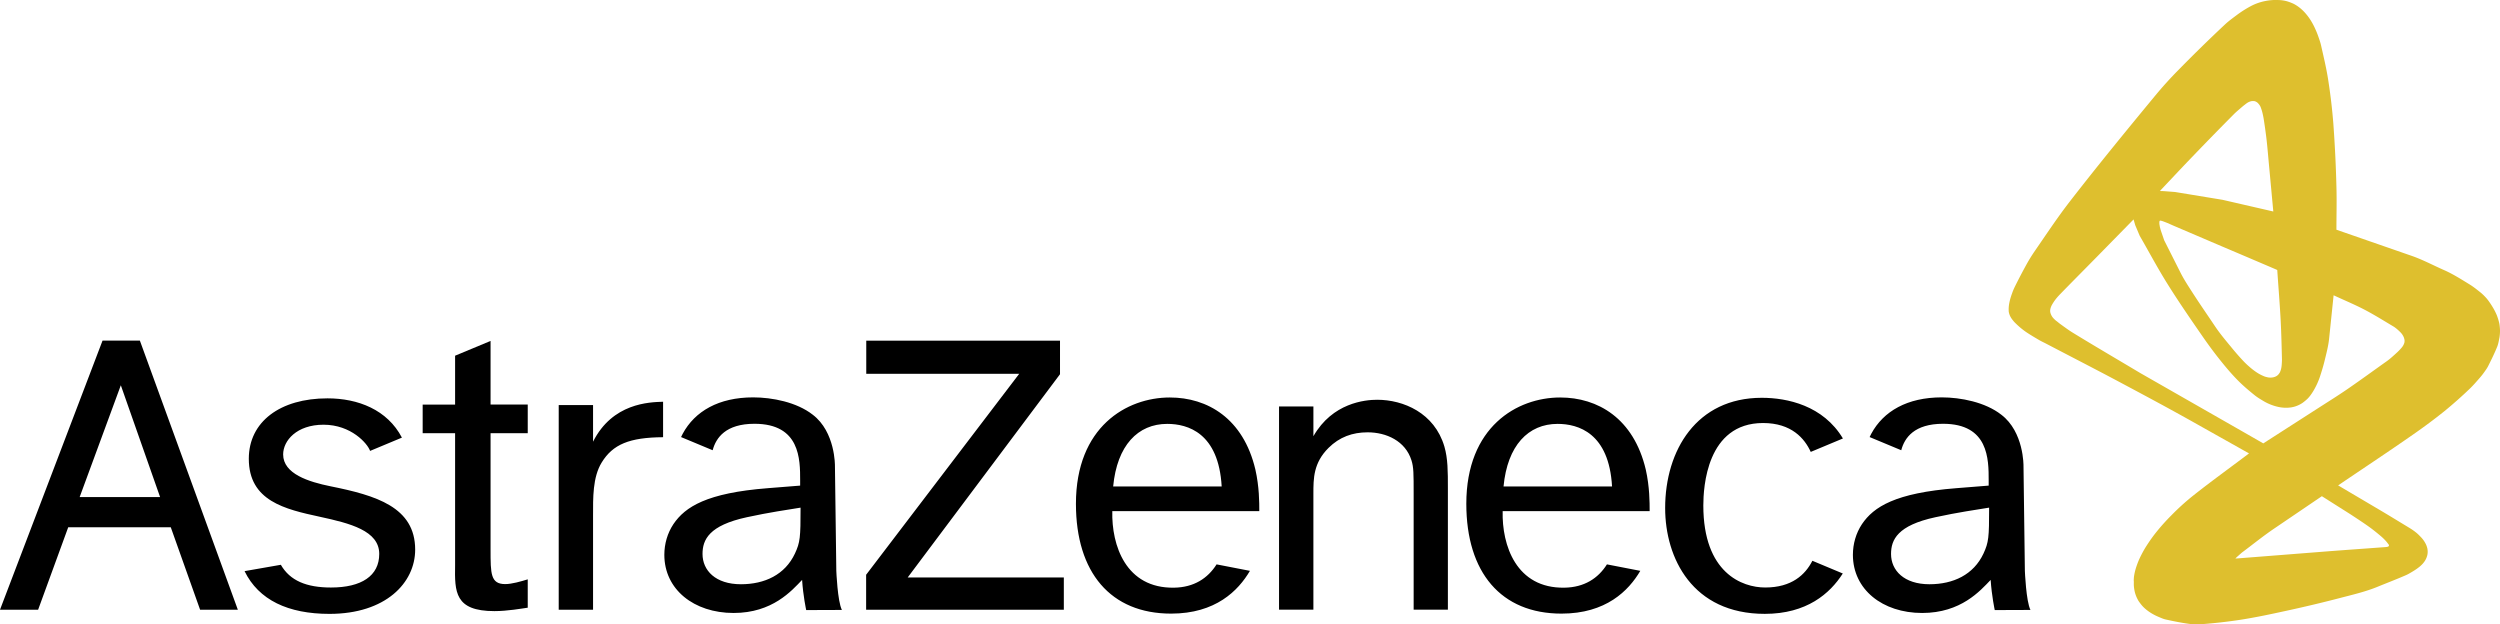
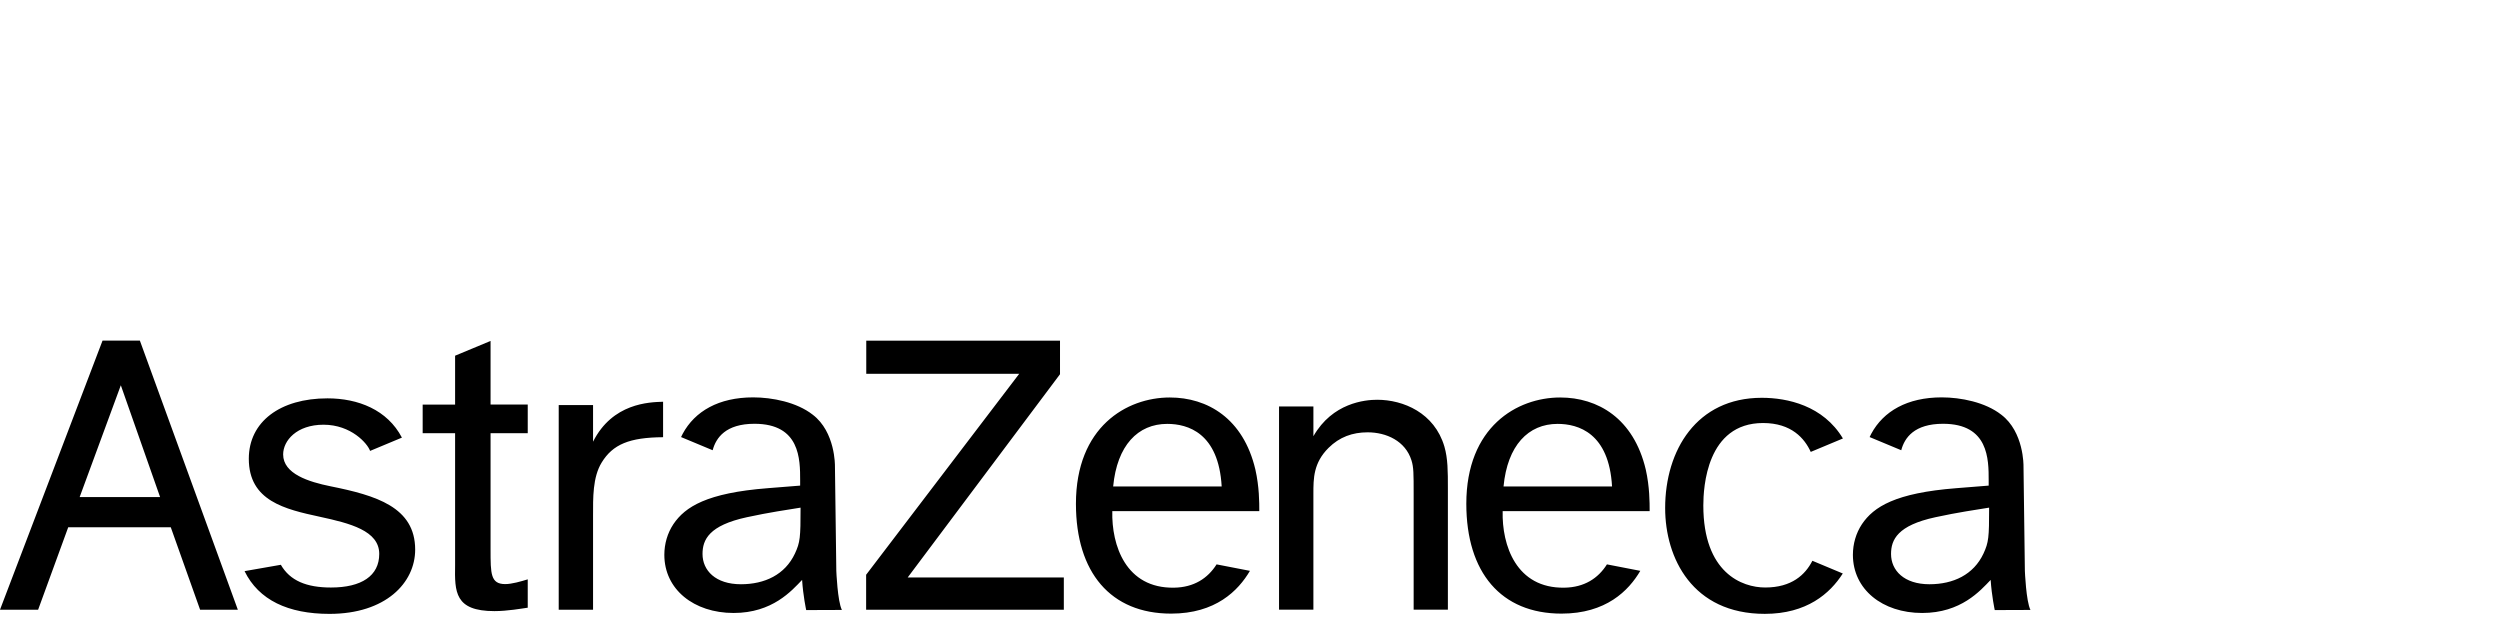
<svg xmlns="http://www.w3.org/2000/svg" width="187.09" height="46.728" version="1.1" viewBox="0 0 187.09 46.728">
  <path d="m5.961 37.199 3.081-8.367 2.939 8.367zm9.014 8.43h2.824l-7.331-20.139h-2.794l-7.674 20.139h2.853l2.253-6.172h7.674zm8.966-6.955c-2.618-0.566-5.321-1.184-5.321-4.342 0-2.773 2.345-4.521 5.887-4.521 2.291 0 4.48 0.853 5.571 2.939l-2.382 0.994c-0.191-0.557-1.424-1.96-3.482-1.96-2.016 0-3.024 1.194-3.024 2.226 0 1.451 1.916 2.053 3.552 2.383 3.384 0.682 6.328 1.547 6.328 4.738 0 2.482-2.203 4.809-6.411 4.809-3.098 0-5.299-1.035-6.357-3.199l2.716-0.475c0.682 1.188 1.915 1.701 3.752 1.701 2.278 0 3.611-0.869 3.611-2.514 0-1.74-2.187-2.291-4.44-2.779zm12.771-8.398h2.782v2.142h-2.782v8.711c0 1.807 0 2.582 1.099 2.582 0.485 0 1.166-0.195 1.683-0.355v2.121c-0.453 0.064-1.522 0.256-2.493 0.256-2.976 0-2.976-1.443-2.943-3.441v-9.873h-2.427v-2.142h2.427v-3.658l2.654-1.105zm7.67 0.038v2.741c1.454-2.891 4.205-2.958 5.241-2.99v2.654c-2.523 0.018-3.761 0.535-4.594 1.891-0.683 1.109-0.647 2.664-0.647 3.98v7.039h-2.57v-15.315zm34.945-4.821v2.512l-11.397 15.208h11.683v2.416h-14.795v-2.616l11.454-15.037h-11.444v-2.483zm18.963 4.927v2.224c1.429-2.5 3.865-2.727 4.774-2.727 1.949 0 4.284 0.975 5.029 3.502 0.261 0.906 0.261 1.842 0.261 3.135v9.074h-2.562v-8.654c0-1.553 0-2.004-0.162-2.52-0.454-1.455-1.883-2.1-3.281-2.1-1.136 0-2.11 0.354-2.924 1.162-1.136 1.129-1.136 2.291-1.136 3.426v8.686h-2.571v-15.208zm39.617 12.498c-0.959 1.506-2.701 3.021-5.837 3.021-5.412 0-7.456-4.17-7.456-7.916 0-4.33 2.356-8.253 7.23-8.253 1.913 0 4.591 0.576 6.073 3.044l-2.408 1.006c-0.456-1.002-1.435-2.162-3.568-2.162-4.223 0-4.471 4.812-4.471 6.172 0 5.045 2.9 6.137 4.631 6.137 1.983 0 2.996-0.953 3.531-2zm-54.602-6.514h8.121c-0.227-4.006-2.536-4.682-4.075-4.682-2.199 0-3.755 1.614-4.046 4.682zm10.236 6.316c-0.877 1.49-2.567 3.201-5.901 3.201-4.521 0-7.121-3.072-7.121-8.221 0-5.754 3.795-7.953 7.025-7.953 2.808 0 5.5 1.552 6.405 5.396 0.292 1.293 0.292 2.459 0.292 3.107h-11c-0.065 2.557 1.008 5.795 4.626 5.73 1.475-0.023 2.515-0.693 3.178-1.744zm18.978-6.316h8.121c-0.226-4.006-2.535-4.682-4.076-4.682-2.195 0-3.754 1.614-4.045 4.682zm10.236 6.316c-0.876 1.49-2.566 3.201-5.9 3.201-4.52 0-7.121-3.072-7.121-8.221 0-5.754 3.795-7.953 7.025-7.953 2.808 0 5.498 1.552 6.405 5.396 0.29 1.293 0.29 2.459 0.29 3.107h-11c-0.064 2.557 1.012 5.795 4.625 5.73 1.476-0.023 2.519-0.693 3.179-1.744zm29.197 2.926-2.672 0.01s-0.232-1.08-0.306-2.258c-0.776 0.807-2.216 2.475-5.126 2.475-2.976 0-5.184-1.766-5.184-4.352 0-0.811 0.227-1.619 0.681-2.301 0.877-1.295 2.499-2.33 7.058-2.686l2.422-0.193v-0.389c0-1.586 0-4.238-3.414-4.238-2.149 0-2.882 1.041-3.129 1.98l-2.366-0.986c0.036-0.082 0.08-0.166 0.125-0.252 0.909-1.682 2.692-2.718 5.271-2.718 1.419 0 3.257 0.357 4.455 1.295 1.705 1.292 1.664 3.837 1.664 3.837l0.103 7.854s0.091 2.282 0.418 2.922zm-3.514-4.222c0.387-0.842 0.421-1.197 0.421-3.434-0.999 0.164-2.353 0.355-4.009 0.715-2.846 0.613-3.331 1.684-3.331 2.752 0 1.23 0.97 2.266 2.878 2.266 1.78-1e-3 3.299-0.712 4.041-2.299zm-85.433 4.222-2.672 0.01s-0.233-1.08-0.306-2.258c-0.777 0.807-2.215 2.475-5.125 2.475-2.977 0-5.185-1.766-5.185-4.352 0-0.811 0.227-1.619 0.682-2.301 0.877-1.295 2.499-2.33 7.056-2.686l2.426-0.193v-0.389c0-1.586 0-4.238-3.418-4.238-2.149 0-2.879 1.041-3.13 1.98l-2.365-0.986c0.039-0.082 0.08-0.166 0.126-0.252 0.91-1.682 2.693-2.718 5.271-2.718 1.419 0 3.258 0.357 4.455 1.295 1.705 1.292 1.664 3.837 1.664 3.837l0.103 7.854s0.09 2.282 0.418 2.922zm-3.514-4.222c0.39-0.842 0.421-1.197 0.421-3.434-0.998 0.164-2.353 0.355-4.008 0.715-2.844 0.613-3.329 1.684-3.329 2.752 0 1.23 0.969 2.266 2.877 2.266 1.776-1e-3 3.296-0.712 4.039-2.299z" clip-rule="evenodd" fill-rule="evenodd" />
-   <path d="m187.07 24.431c-0.01-0.093-0.02-0.188-0.044-0.278a4.372 4.372 0 0 0-0.17-0.55 4.316 4.316 0 0 0-0.273-0.549 6.245 6.245 0 0 0-0.371-0.565 2.873 2.873 0 0 0-0.258-0.302 3.44 3.44 0 0 0-0.325-0.303c-0.263-0.208-0.523-0.42-0.808-0.595-0.625-0.383-1.246-0.781-1.917-1.076-0.809-0.356-1.593-0.778-2.428-1.068l-5.627-1.954c0-1.069 0.032-2.14 0-3.21a98.182 98.182 0 0 0-0.233-4.758 42.845 42.845 0 0 0-0.391-3.293c-0.134-0.852-0.337-1.692-0.526-2.533-0.042-0.193-0.108-0.38-0.172-0.566a6.984 6.984 0 0 0-0.392-0.937 5.034 5.034 0 0 0-0.215-0.378 4.179 4.179 0 0 0-0.455-0.596 3.596 3.596 0 0 0-0.233-0.229 2.92 2.92 0 0 0-0.46-0.336 1.637 1.637 0 0 0-0.225-0.114 3.604 3.604 0 0 0-0.415-0.15 2.691 2.691 0 0 0-0.629-0.089c-0.155-2e-3 -0.311-6e-3 -0.464 5e-3a4.025 4.025 0 0 0-0.488 0.065 3.929 3.929 0 0 0-1.036 0.349 8.187 8.187 0 0 0-1.103 0.69c-0.313 0.236-0.634 0.465-0.918 0.733a114.86 114.86 0 0 0-3.457 3.381 29.212 29.212 0 0 0-1.731 1.909c-2.168 2.624-4.326 5.258-6.411 7.948-0.925 1.194-1.759 2.457-2.616 3.699-0.214 0.311-0.415 0.632-0.598 0.961a42.163 42.163 0 0 0-0.916 1.751 4.282 4.282 0 0 0-0.195 0.476 5.083 5.083 0 0 0-0.148 0.468c-0.038 0.149-0.07 0.301-0.087 0.454a2.424 2.424 0 0 0-9e-3 0.426 1.209 1.209 0 0 0 0.146 0.417c0.041 0.073 0.09 0.142 0.141 0.207 0.056 0.072 0.113 0.142 0.178 0.206 0.139 0.137 0.28 0.271 0.431 0.395 0.155 0.128 0.315 0.25 0.484 0.36 0.292 0.192 0.595 0.37 0.896 0.547 0.132 0.077 0.271 0.142 0.406 0.213a5.018 5.018 0 0 0-0.159-0.086c9e-3 3e-3 0.016 8e-3 0.023 0.012l0.224 0.116c1.852 0.968 3.712 1.922 5.556 2.905 1.854 0.988 3.707 1.979 5.538 3.008l4.117 2.314c-1.429 1.082-2.886 2.127-4.287 3.244a18.02 18.02 0 0 0-1.516 1.383 15.42 15.42 0 0 0-1.116 1.24c-0.28 0.344-0.535 0.711-0.774 1.084-0.186 0.293-0.35 0.602-0.498 0.916-0.111 0.238-0.2 0.486-0.28 0.736a4.13 4.13 0 0 0-0.125 0.539c-0.02 0.109-0.024 0.223-0.03 0.334-2e-3 0.037 5e-3 0.076 6e-3 0.113 2e-3 0.102-4e-3 0.201 2e-3 0.303a2.833 2.833 0 0 0 0.088 0.543 2.418 2.418 0 0 0 0.187 0.471c0.038 0.072 0.076 0.145 0.125 0.209 0.095 0.129 0.191 0.258 0.305 0.373 0.112 0.115 0.237 0.217 0.366 0.312 0.131 0.096 0.27 0.182 0.412 0.258 0.144 0.08 0.294 0.146 0.446 0.209 0.15 0.062 0.303 0.131 0.463 0.164 0.574 0.127 1.153 0.244 1.737 0.324 0.286 0.037 0.577 0.055 0.865 0.031a38.037 38.037 0 0 0 2.974-0.334c1.151-0.18 2.294-0.422 3.432-0.672a96.988 96.988 0 0 0 4.012-0.955c0.94-0.246 1.896-0.465 2.796-0.832 0.709-0.289 1.425-0.564 2.128-0.869 0.158-0.066 0.307-0.154 0.455-0.242 0.134-0.078 0.266-0.162 0.393-0.252 0.11-0.08 0.22-0.162 0.319-0.258 0.084-0.078 0.161-0.166 0.229-0.26a1.383 1.383 0 0 0 0.232-0.51 1.11 1.11 0 0 0 0.025-0.244c0-0.08-9e-3 -0.158-0.023-0.236a1.461 1.461 0 0 0-0.169-0.434 2.014 2.014 0 0 0-0.275-0.381c-0.104-0.109-0.208-0.219-0.32-0.318a3.874 3.874 0 0 0-0.305-0.236 5.368 5.368 0 0 0-0.318-0.205c-0.733-0.443-1.463-0.893-2.2-1.328l-3.091-1.826c1.876-1.273 3.771-2.523 5.63-3.822a41.578 41.578 0 0 0 2.331-1.738 32.083 32.083 0 0 0 1.864-1.651c0.286-0.271 0.542-0.573 0.801-0.87 0.118-0.135 0.227-0.279 0.33-0.425 0.096-0.134 0.192-0.267 0.266-0.413 0.242-0.48 0.481-0.963 0.682-1.462 0.082-0.202 0.116-0.422 0.16-0.635 0.021-0.1 0.03-0.201 0.039-0.302 8e-3 -0.097 0.011-0.195 0.01-0.292a3.035 3.035 0 0 0-0.02-0.284zm-23.071-12.632a261.31 261.31 0 0 1 3.164-3.241c0.193-0.196 0.41-0.37 0.617-0.551a4.49 4.49 0 0 1 0.226-0.182c0.059-0.046 0.118-0.093 0.181-0.133a0.957 0.957 0 0 1 0.303-0.122 0.862 0.862 0 0 1 0.176-7e-3 0.35 0.35 0 0 1 0.09 0.018 0.574 0.574 0 0 1 0.26 0.181c0.03 0.034 0.058 0.07 0.083 0.108 0.028 0.044 0.057 0.089 0.076 0.138 0.05 0.133 0.096 0.268 0.13 0.405 0.049 0.198 0.088 0.397 0.119 0.599 0.074 0.492 0.145 0.985 0.201 1.479 0.071 0.64 0.123 1.283 0.183 1.924l0.317 3.413-3.803-0.875-3.549-0.584-0.858-0.066-0.279-8e-3c0.787-0.832 1.568-1.67 2.363-2.496zm-2.385 4.746 0.014-0.021 0.019-0.011 0.03-3e-3 0.045 7e-3 0.133 0.038 0.344 0.132 0.468 0.207 3.626 1.55c0.801 0.341 1.603 0.68 2.402 1.022l1.583 0.676 0.142 0.064c0.085 1.251 0.188 2.501 0.255 3.752 0.051 0.978 0.073 1.958 0.097 2.937 2e-3 0.123-8e-3 0.247-0.016 0.37-4e-3 0.07-0.012 0.139-0.022 0.208a1.426 1.426 0 0 1-0.118 0.395 1.05 1.05 0 0 1-0.117 0.165c-0.022 0.026-0.051 0.048-0.077 0.069a0.752 0.752 0 0 1-0.091 0.06 0.885 0.885 0 0 1-0.384 0.095c-0.054 2e-3 -0.108 0-0.163-6e-3a1.373 1.373 0 0 1-0.167-0.034 1.193 1.193 0 0 1-0.176-0.054 3.522 3.522 0 0 1-0.361-0.173 3.871 3.871 0 0 1-0.383-0.25 5.683 5.683 0 0 1-0.392-0.319 5.71 5.71 0 0 1-0.399-0.379 18.488 18.488 0 0 1-0.798-0.902c-0.459-0.561-0.935-1.111-1.339-1.714-0.555-0.83-1.126-1.65-1.667-2.489-0.321-0.502-0.654-1.001-0.923-1.534l-1.22-2.42-0.264-0.771-0.059-0.23-0.037-0.22-2e-3 -0.16zm13.492 21.441c0.328 0.209 0.66 0.414 0.984 0.627 0.418 0.275 0.839 0.551 1.245 0.844 0.291 0.211 0.57 0.439 0.846 0.672 0.123 0.104 0.238 0.217 0.347 0.334 0.089 0.098 0.167 0.205 0.246 0.309 5e-3 6e-3 6e-3 0.018 5e-3 0.025a0.208 0.208 0 0 1-7e-3 0.055 0.068 0.068 0 0 1-0.021 0.029 0.114 0.114 0 0 1-0.039 0.027 0.622 0.622 0 0 1-0.148 0.03c-1.604 0.121-3.21 0.23-4.812 0.357l-6.268 0.492-0.195 0.012 0.091-0.098 0.394-0.348c0.813-0.605 1.6-1.246 2.438-1.812l3.548-2.408zm4.827-12.337a1.004 1.004 0 0 1-0.182 0.343 4.217 4.217 0 0 1-0.343 0.364c-0.262 0.239-0.52 0.484-0.809 0.688-0.997 0.706-1.982 1.429-2.99 2.118-0.694 0.475-1.409 0.919-2.117 1.375l-4.118 2.645c-0.582-0.336-1.165-0.67-1.748-1.004l-7.456-4.261c-1.685-1.006-3.378-1.995-5.051-3.02-0.315-0.192-0.611-0.416-0.912-0.631-0.097-0.068-0.186-0.146-0.277-0.218-0.029-0.023-0.061-0.041-0.088-0.066a2.67 2.67 0 0 1-0.187-0.182 0.977 0.977 0 0 1-0.222-0.443 0.686 0.686 0 0 1-1e-3 -0.181 0.986 0.986 0 0 1 0.05-0.192c0.025-0.066 0.055-0.133 0.092-0.195a3.69 3.69 0 0 1 0.242-0.367 4.5 4.5 0 0 1 0.333-0.383c0.964-0.992 1.941-1.97 2.909-2.957l2.61-2.662 0.124 0.43 0.318 0.756 0.021 0.046c0.69 1.196 1.338 2.417 2.07 3.588 0.841 1.346 1.743 2.653 2.646 3.958 0.423 0.611 0.866 1.21 1.331 1.79 0.405 0.505 0.824 1.002 1.279 1.463 0.399 0.406 0.837 0.776 1.28 1.132 0.221 0.177 0.468 0.318 0.71 0.464a3.74 3.74 0 0 0 1.076 0.41 2.646 2.646 0 0 0 0.926 0.032 2.06 2.06 0 0 0 0.703-0.241c0.063-0.036 0.129-0.073 0.188-0.118a3.41 3.41 0 0 0 0.314-0.26c0.085-0.08 0.161-0.168 0.232-0.261 0.089-0.117 0.17-0.241 0.245-0.366a5.566 5.566 0 0 0 0.478-1.034c0.129-0.397 0.254-0.796 0.352-1.201 0.133-0.549 0.281-1.098 0.34-1.659l0.337-3.252c0.772 0.36 1.56 0.685 2.314 1.078 0.737 0.384 1.442 0.828 2.157 1.253 0.083 0.05 0.162 0.108 0.237 0.17 0.106 0.088 0.208 0.181 0.304 0.28a1.18 1.18 0 0 1 0.238 0.358c0.026 0.065 0.042 0.134 0.056 0.202a0.443 0.443 0 0 1 2e-3 0.103 0.42 0.42 0 0 1-0.013 0.108z" clip-rule="evenodd" fill="#debf2e" fill-rule="evenodd" />
</svg>